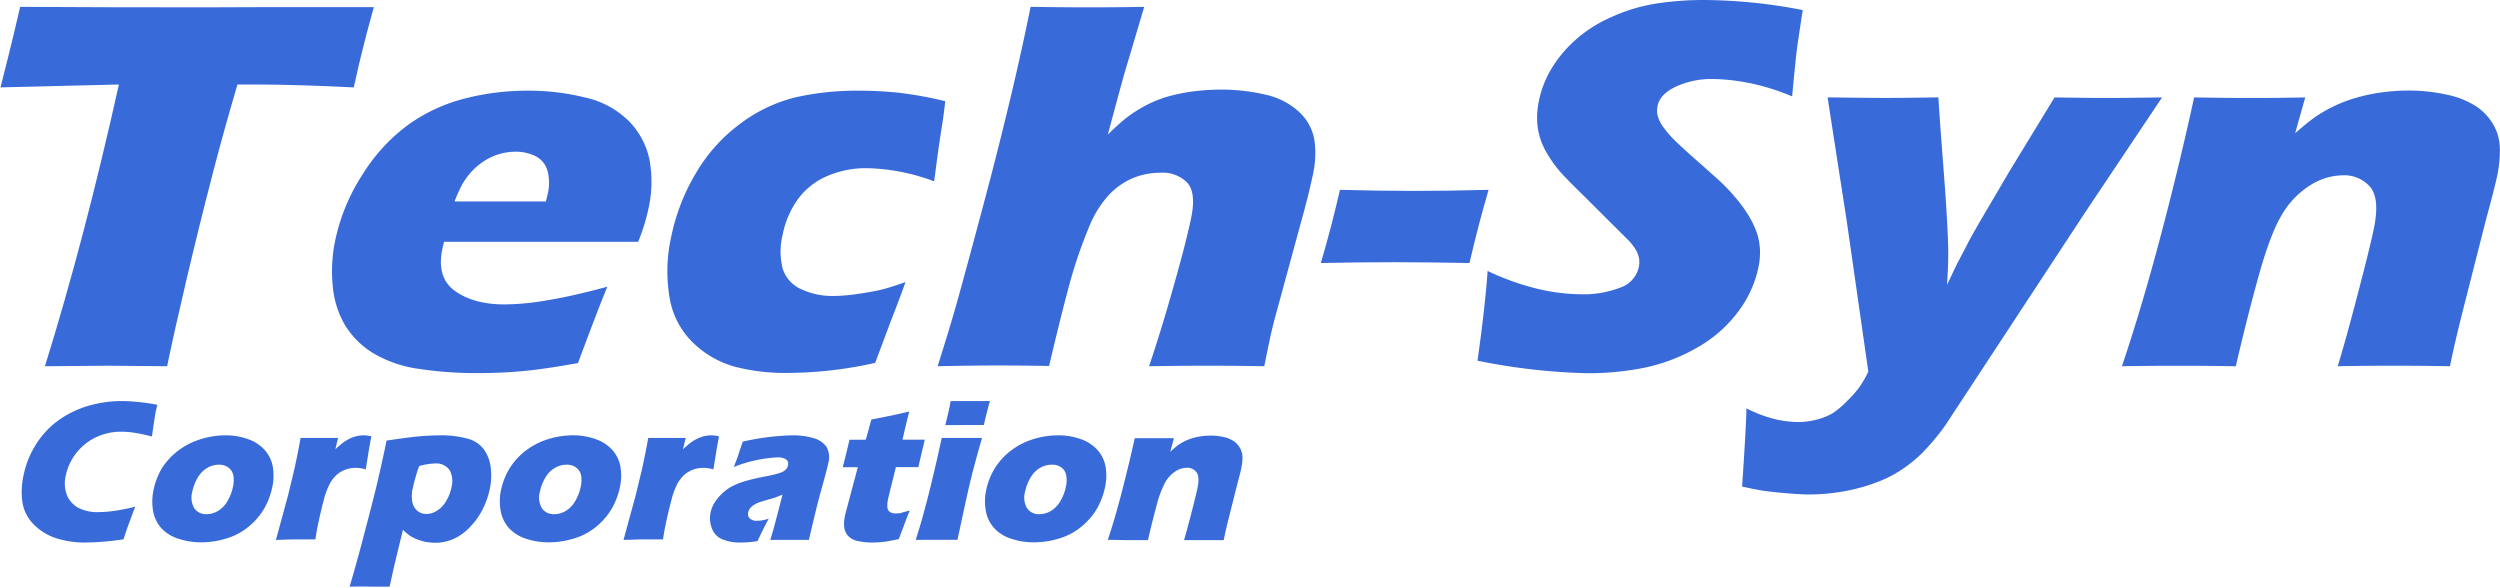
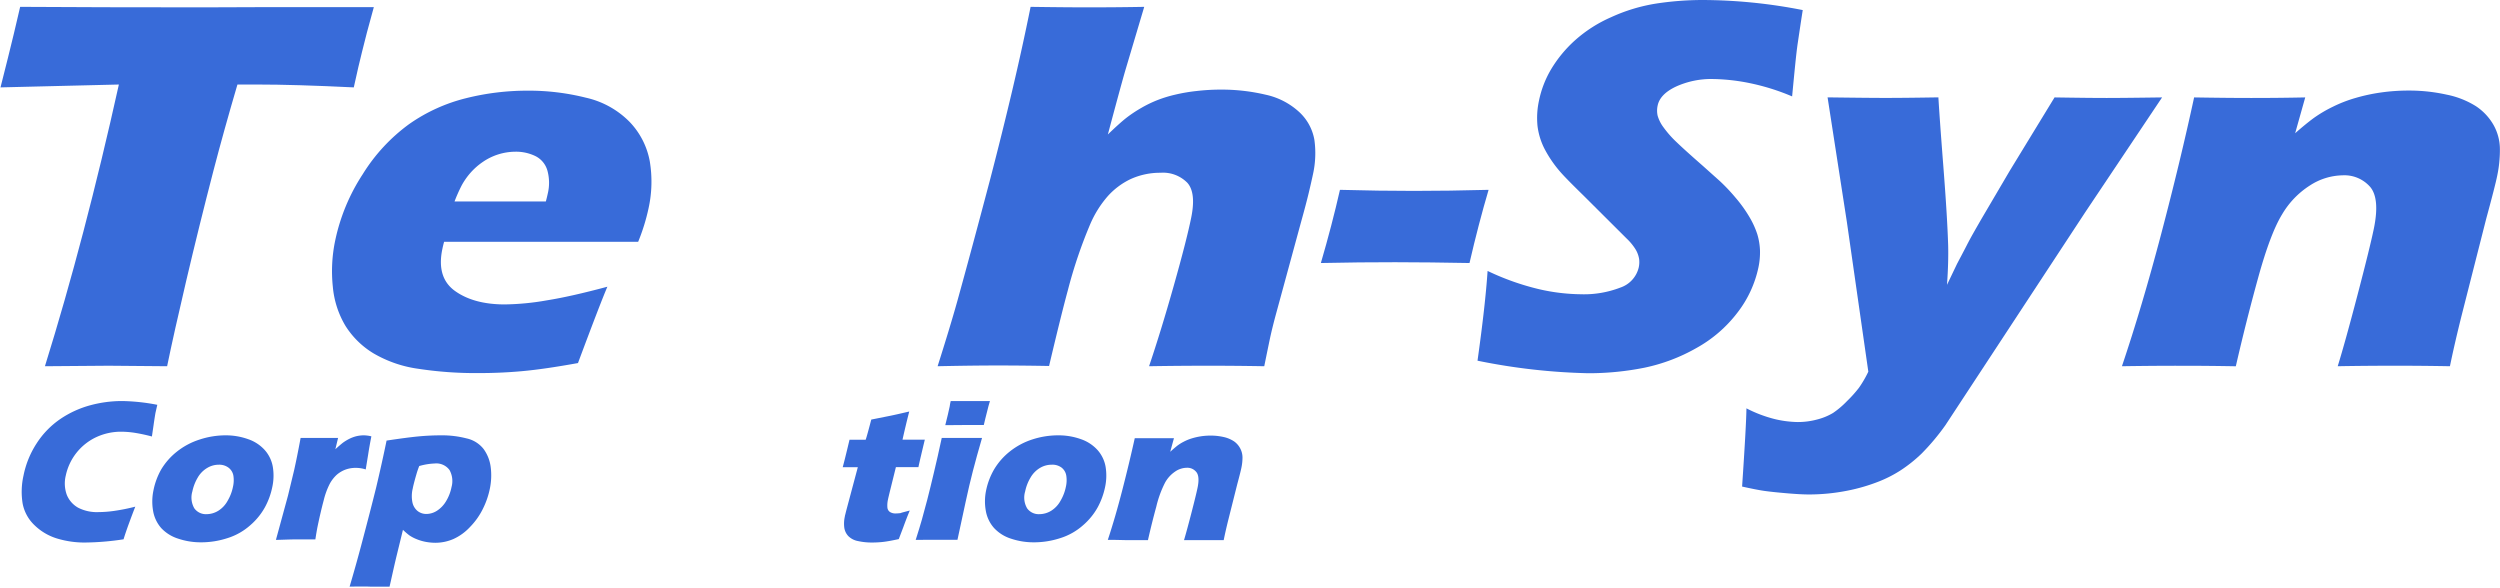
<svg xmlns="http://www.w3.org/2000/svg" id="Layer_1" data-name="Layer 1" viewBox="0 0 496.34 116.78">
  <defs>
    <style>.cls-1{isolation:isolate;}.cls-2{fill:#386bd9;}</style>
  </defs>
  <title>Artboard 1</title>
  <g class="cls-1">
    <path class="cls-2" d="M8.92,72.71Q16.83,47.3,23.6,16.78L.1,17.35l1.46-5.8Q2.73,6.9,4,1.36q15.58.1,36.34.1l13.58-.05H67.07l7.15,0L72.84,6.48c-.7,2.75-1.27,5-1.69,6.81s-.72,3.15-.91,4.06Q58.62,16.78,51,16.78H47.14Q44.43,26,42.39,33.84,39.48,45.06,37,55.62T33.18,72.71q-9-.1-11.62-.1Q19.2,72.61,8.92,72.71Z" />
    <path class="cls-2" d="M120.59,56.92q-1.36,3.15-5.84,15.16-6.63,1.2-11,1.6t-8.87.39A75.1,75.1,0,0,1,83,73.21a24.07,24.07,0,0,1-8.85-3.06,16.86,16.86,0,0,1-5.56-5.45,18.24,18.24,0,0,1-2.51-7.76,29.61,29.61,0,0,1,.48-9.24A38.38,38.38,0,0,1,72,34.61a35.25,35.25,0,0,1,9.27-10A33.72,33.72,0,0,1,92.51,19.5,50.08,50.08,0,0,1,104.64,18a46.53,46.53,0,0,1,11.66,1.39A17.56,17.56,0,0,1,125,24.2,15.25,15.25,0,0,1,129,32a24.58,24.58,0,0,1-.24,9.36A39.39,39.39,0,0,1,126.7,48L88.17,48c-.15.55-.27,1.06-.36,1.51q-1.16,5.63,2.54,8.27t9.79,2.66a51.55,51.55,0,0,0,8.43-.81Q113.39,58.86,120.59,56.92ZM90.24,40h18.13c.16-.59.28-1.1.37-1.52a9.13,9.13,0,0,0-.07-4.65,4.61,4.61,0,0,0-2.33-2.82,8.83,8.83,0,0,0-4.08-.89,11.52,11.52,0,0,0-6.36,2,13.15,13.15,0,0,0-2.52,2.22,13.86,13.86,0,0,0-1.7,2.43A31.76,31.76,0,0,0,90.24,40Z" />
-     <path class="cls-2" d="M179.77,56q-.71,2.09-2.88,7.68l-3.14,8.36a80.08,80.08,0,0,1-17.27,2,40.21,40.21,0,0,1-10.26-1.15,19.16,19.16,0,0,1-8.58-4.81,16,16,0,0,1-4.6-8.42,31.34,31.34,0,0,1,.24-12.75,40.31,40.31,0,0,1,4.86-12.49A32.62,32.62,0,0,1,147,24.54,30.22,30.22,0,0,1,158,19.31,55.49,55.49,0,0,1,170.45,18a77.79,77.79,0,0,1,7.78.39,75.6,75.6,0,0,1,9.43,1.7l-.13,1.2c-.15,1.26-.33,2.54-.54,3.85s-.52,3.37-.91,6.19L185.46,36a40.16,40.16,0,0,0-13.36-2.61,19.41,19.41,0,0,0-7.94,1.59,14,14,0,0,0-5.77,4.6,17.85,17.85,0,0,0-3,7,13.69,13.69,0,0,0,0,6.74,6.61,6.61,0,0,0,3.65,4.08,14.58,14.58,0,0,0,6.48,1.36,34.11,34.11,0,0,0,4.5-.36c1.75-.25,3.29-.52,4.61-.81S177.69,56.73,179.77,56Z" />
    <path class="cls-2" d="M186.15,72.71q2.47-7.78,3.88-12.81,2.91-10.5,6.58-24.41Q199,26.3,201,17.82t3.61-16.46q6.94.1,11.34.1,5.94,0,11.22-.1L223.41,14q-.91,3.14-3.46,12.7,2.27-2.19,3.63-3.27a26.29,26.29,0,0,1,3-2,23.61,23.61,0,0,1,3.17-1.54,25.33,25.33,0,0,1,3.58-1.1,34,34,0,0,1,4.32-.73,41.11,41.11,0,0,1,4.75-.27,38.1,38.1,0,0,1,8.83,1,14.27,14.27,0,0,1,6.73,3.47,9.77,9.77,0,0,1,3,5.55,19.3,19.3,0,0,1-.27,6.71c-.2.94-.48,2.19-.85,3.74s-.89,3.51-1.55,5.88l-4.8,17.62q-.9,3.28-1.36,5.46T251,72.71q-5.7-.1-10.92-.1-5.88,0-11.95.1,2.35-6.94,4.91-16t3.46-13.51q1-4.92-.76-6.9a6.77,6.77,0,0,0-5.34-2,14.09,14.09,0,0,0-5.92,1.25,14.41,14.41,0,0,0-4.55,3.4,21.09,21.09,0,0,0-3.5,5.6A93.39,93.39,0,0,0,212,57.66q-1.31,4.8-3.72,15-5.52-.1-10.35-.1T186.15,72.71Z" />
    <path class="cls-2" d="M262.24,52.22q2.22-7.61,3.79-14.53,7.77.21,14.68.21t14.83-.21q-2,6.77-3.79,14.53Q284,52.07,277,52.06T262.24,52.22Z" />
    <path class="cls-2" d="M293.34,71.61q1.56-11.13,2-17.82a50.66,50.66,0,0,0,10.24,3.63,38.49,38.49,0,0,0,8.24,1,20.1,20.1,0,0,0,7.89-1.33,5.56,5.56,0,0,0,3.64-4,4.91,4.91,0,0,0,.07-1.7,5.42,5.42,0,0,0-.67-1.83A10.71,10.71,0,0,0,323,47.41l-8.6-8.57q-3-2.93-4.2-4.24a23.66,23.66,0,0,1-3.53-5A13.56,13.56,0,0,1,305.25,25a16.15,16.15,0,0,1,.29-5A20.17,20.17,0,0,1,308,13.67,25,25,0,0,1,312.7,8a26.91,26.91,0,0,1,7.2-4.6A34.28,34.28,0,0,1,328.79.71,61.43,61.43,0,0,1,338.11,0a104.19,104.19,0,0,1,19.8,2c-.38,2.4-.7,4.61-1,6.61s-.63,5.52-1.11,10.53a44.34,44.34,0,0,0-8.68-2.69,39.16,39.16,0,0,0-7-.76,16.88,16.88,0,0,0-7.42,1.52c-2.1,1-3.3,2.27-3.6,3.76a4.67,4.67,0,0,0,0,2,7.17,7.17,0,0,0,1.18,2.33,20.45,20.45,0,0,0,2.59,2.93c1.1,1.06,2.84,2.63,5.24,4.73l3.35,3a36.25,36.25,0,0,1,3.11,3.29,26.51,26.51,0,0,1,2.74,3.81,17,17,0,0,1,1.58,3.45,12.82,12.82,0,0,1,.53,3.17,14.35,14.35,0,0,1-.31,3.42,22.12,22.12,0,0,1-4.19,9,26.14,26.14,0,0,1-8.13,7A35.37,35.37,0,0,1,326.49,73a56.32,56.32,0,0,1-11.19,1.1A122.3,122.3,0,0,1,293.34,71.61Z" />
    <path class="cls-2" d="M345.87,96.6q.84-12.5.86-15.53a25.67,25.67,0,0,0,5.69,2.15,20.85,20.85,0,0,0,4.48.57,14.59,14.59,0,0,0,3.92-.52,11.77,11.77,0,0,0,3.1-1.28,17.12,17.12,0,0,0,2.75-2.33A24.57,24.57,0,0,0,369.06,77a21.62,21.62,0,0,0,1.87-3.21L366.66,44l-3.82-24.67q8.18.11,11.47.11,3.85,0,10.53-.11.23,4,1,13.9t.94,15.48c.05,2.05,0,4.67-.23,7.84l2-4.18c.59-1.12,1.27-2.39,2-3.82s1.72-3.14,2.86-5.12L399,33.92l8.9-14.58q6.84.11,10.35.11,3.08,0,11-.11L414,42.13,386.23,84.42a44.83,44.83,0,0,1-4.73,5.64,28.19,28.19,0,0,1-4.13,3.3,24.67,24.67,0,0,1-4.24,2.19,35.91,35.91,0,0,1-6.43,1.88,39.35,39.35,0,0,1-7.52.74c-1.13,0-2.62-.08-4.46-.24s-3.32-.31-4.44-.47S347.69,97,345.87,96.6Z" />
    <path class="cls-2" d="M421.28,72.71q4-11.86,7.78-26.21t6.55-27.16q6.58.11,11.37.11,5.55,0,10.69-.11l-2,7.11q2.2-1.93,3.75-3.06a26.13,26.13,0,0,1,3.72-2.19,26.82,26.82,0,0,1,4.51-1.75,35.74,35.74,0,0,1,5-1.08,38.58,38.58,0,0,1,5.55-.39,34.26,34.26,0,0,1,7.55.81,17.28,17.28,0,0,1,5.82,2.3,11,11,0,0,1,3.48,3.71,9.88,9.88,0,0,1,1.27,4.79,25,25,0,0,1-.53,5.28q-.4,2-2.19,8.57l-4.81,18.92q-1.41,5.6-2.39,10.35-5.52-.1-10.35-.1-6.54,0-11.93.1,1.47-4.75,3.93-14.14t3.25-13.2q1.21-5.91-.71-8.23a6.79,6.79,0,0,0-5.55-2.33,12.24,12.24,0,0,0-6.42,2,17,17,0,0,0-5.56,5.78q-2.31,3.78-4.71,12.46t-4.46,17.67q-5.48-.1-10.69-.1Q427.73,72.61,421.28,72.71Z" />
  </g>
  <g class="cls-1">
    <path class="cls-2" d="M26.86,100.59c-.31.78-.72,1.86-1.23,3.25s-.87,2.47-1.1,3.23a52.92,52.92,0,0,1-7.55.64,18.66,18.66,0,0,1-5.69-.81,11,11,0,0,1-4.44-2.63A8,8,0,0,1,4.5,100a14.6,14.6,0,0,1,.16-5.55A18.25,18.25,0,0,1,7.29,88,17,17,0,0,1,12,83.17a19.83,19.83,0,0,1,6-2.73,24.12,24.12,0,0,1,6.23-.82,39.45,39.45,0,0,1,7,.75L30.86,82c-.12.73-.25,1.53-.37,2.4l-.33,2.26a34.28,34.28,0,0,0-3.52-.75,18.43,18.43,0,0,0-2.58-.2,11.66,11.66,0,0,0-4.93,1.07,10.93,10.93,0,0,0-6.07,7.63,6.62,6.62,0,0,0,.22,3.88,5.15,5.15,0,0,0,2.22,2.5,8.12,8.12,0,0,0,4.06.88,23,23,0,0,0,3.05-.23A38.7,38.7,0,0,0,26.86,100.59Z" />
    <path class="cls-2" d="M44.78,86.43a13.09,13.09,0,0,1,4.48.76,7.82,7.82,0,0,1,3.31,2.17,6.74,6.74,0,0,1,1.59,3.31,10.62,10.62,0,0,1-.11,4.07,14.3,14.3,0,0,1-1.47,4,13.09,13.09,0,0,1-2.94,3.58,12.3,12.3,0,0,1-4.46,2.51,16.77,16.77,0,0,1-5.25.84,14,14,0,0,1-4.59-.74A7.77,7.77,0,0,1,32,104.83a6.92,6.92,0,0,1-1.6-3.37,10.82,10.82,0,0,1,.07-4.12A13.8,13.8,0,0,1,32,93.21a13.1,13.1,0,0,1,3.09-3.52,14.1,14.1,0,0,1,4.5-2.41A16.49,16.49,0,0,1,44.78,86.43Zm-1.33,5.83a4.46,4.46,0,0,0-2.34.66,5.25,5.25,0,0,0-1.86,1.91,8.92,8.92,0,0,0-1.06,2.74,4.26,4.26,0,0,0,.39,3.35A2.82,2.82,0,0,0,41,102.08a4.46,4.46,0,0,0,2.33-.67,5.36,5.36,0,0,0,1.87-2,8.9,8.9,0,0,0,1.06-2.79,5.81,5.81,0,0,0,.07-2.22,2.52,2.52,0,0,0-1-1.58A3.06,3.06,0,0,0,43.45,92.26Z" />
    <path class="cls-2" d="M54.78,107.19l2.4-8.8,1.22-5.06c.2-.91.4-1.84.59-2.79s.43-2.16.69-3.59c1.56,0,2.81,0,3.72,0,1.08,0,2.32,0,3.72,0l-.54,2.24c.63-.58,1.13-1,1.51-1.3a9.31,9.31,0,0,1,1.27-.77,6.86,6.86,0,0,1,1.41-.52,6.39,6.39,0,0,1,1.45-.17,6.54,6.54,0,0,1,1.51.2q-.42,2.16-.63,3.57l-.49,3a6.42,6.42,0,0,0-1.93-.31,5.86,5.86,0,0,0-2.08.34,5.69,5.69,0,0,0-1.71,1,6.89,6.89,0,0,0-1.39,1.76,14.94,14.94,0,0,0-1.23,3.33q-.61,2.28-1.22,5.21c-.14.69-.28,1.54-.44,2.56-1.25,0-2.51,0-3.78,0S56.22,107.16,54.78,107.19Z" />
    <path class="cls-2" d="M69.41,116.47q1.2-4.06,2.28-8.11,1.84-6.92,3-11.61c.74-3.12,1.43-6.22,2.06-9.28q4.06-.61,6.34-.83c1.52-.14,3-.21,4.51-.21a19.3,19.3,0,0,1,5,.6A5.9,5.9,0,0,1,96,89.13a7.74,7.74,0,0,1,1.42,3.59,12.93,12.93,0,0,1-.18,4.36,16.08,16.08,0,0,1-1.4,4,13.9,13.9,0,0,1-2.5,3.52A10.32,10.32,0,0,1,90.05,107a9,9,0,0,1-3.64.76,10.69,10.69,0,0,1-1.93-.19,9.2,9.2,0,0,1-1.82-.55,7.46,7.46,0,0,1-1.37-.72A13.58,13.58,0,0,1,80,105.19l-1.35,5.53c-.6,2.54-1,4.45-1.31,5.75-1.49,0-2.78,0-3.86,0C72.53,116.43,71.18,116.44,69.41,116.47Zm13.84-24c-.23.6-.4,1.08-.51,1.46s-.26.88-.43,1.52S82,96.66,81.94,97a6.35,6.35,0,0,0-.06,2.73,3,3,0,0,0,1,1.7,2.76,2.76,0,0,0,1.77.61,3.94,3.94,0,0,0,2.09-.63,5.68,5.68,0,0,0,1.8-1.87,8.56,8.56,0,0,0,1.1-2.82,4.5,4.5,0,0,0-.4-3.41,3.24,3.24,0,0,0-2.94-1.29A12.77,12.77,0,0,0,83.25,92.52Z" />
-     <path class="cls-2" d="M113.8,86.43a13,13,0,0,1,4.47.76,7.85,7.85,0,0,1,3.32,2.17,6.74,6.74,0,0,1,1.59,3.31,10.82,10.82,0,0,1-.11,4.07,14.62,14.62,0,0,1-1.47,4,13.28,13.28,0,0,1-2.94,3.58,12.3,12.3,0,0,1-4.46,2.51,16.77,16.77,0,0,1-5.25.84,14,14,0,0,1-4.59-.74,7.77,7.77,0,0,1-3.36-2.14,6.92,6.92,0,0,1-1.6-3.37,10.62,10.62,0,0,1,.07-4.12,13.8,13.8,0,0,1,1.59-4.13,13.1,13.1,0,0,1,3.09-3.52,14.1,14.1,0,0,1,4.5-2.41A16.44,16.44,0,0,1,113.8,86.43Zm-1.33,5.83a4.52,4.52,0,0,0-2.35.66,5.31,5.31,0,0,0-1.85,1.91,8.68,8.68,0,0,0-1.06,2.74,4.18,4.18,0,0,0,.39,3.35,2.82,2.82,0,0,0,2.44,1.16,4.49,4.49,0,0,0,2.33-.67,5.36,5.36,0,0,0,1.87-2,9.15,9.15,0,0,0,1.06-2.79,5.81,5.81,0,0,0,.07-2.22,2.52,2.52,0,0,0-1-1.58A3.06,3.06,0,0,0,112.47,92.26Z" />
-     <path class="cls-2" d="M123.79,107.19l2.4-8.8,1.23-5.06c.2-.91.39-1.84.59-2.79s.43-2.16.69-3.59c1.56,0,2.8,0,3.72,0,1.08,0,2.32,0,3.72,0l-.54,2.24c.62-.58,1.13-1,1.51-1.3a8.23,8.23,0,0,1,1.27-.77,7,7,0,0,1,1.4-.52,6.48,6.48,0,0,1,1.46-.17,6.54,6.54,0,0,1,1.51.2q-.42,2.16-.63,3.57l-.49,3a6.42,6.42,0,0,0-1.93-.31,5.86,5.86,0,0,0-2.08.34,5.69,5.69,0,0,0-1.71,1,7.15,7.15,0,0,0-1.4,1.76,15,15,0,0,0-1.22,3.33q-.61,2.28-1.22,5.21c-.14.69-.29,1.54-.44,2.56-1.26,0-2.52,0-3.79,0S125.24,107.16,123.79,107.19Z" />
-     <path class="cls-2" d="M145.68,92.72c.52-1.31.85-2.21,1-2.71s.43-1.27.79-2.33a48.71,48.71,0,0,1,9.86-1.25,14.54,14.54,0,0,1,4.09.53,4.68,4.68,0,0,1,2.63,1.69,4.24,4.24,0,0,1,.38,3.35c-.15.75-.58,2.41-1.31,5s-1.56,6-2.52,10.19c-1.27,0-2.53,0-3.78,0s-2.52,0-3.9,0q.72-2.18,2.43-9c-.54.24-1,.41-1.26.52s-.82.26-1.56.47-1.32.39-1.75.54a5,5,0,0,0-1.14.55,3.26,3.26,0,0,0-.76.69,2.11,2.11,0,0,0-.34.8,1.22,1.22,0,0,0,.29,1.15,2,2,0,0,0,1.57.47,5.78,5.78,0,0,0,.89-.07,8.74,8.74,0,0,0,1.35-.34c-.58,1-1.33,2.5-2.25,4.46a21,21,0,0,1-3.22.28,9.12,9.12,0,0,1-3.87-.69,3.74,3.74,0,0,1-2-2.21,5.5,5.5,0,0,1-.24-3,6.6,6.6,0,0,1,.69-1.83,8.42,8.42,0,0,1,1.36-1.74A9.54,9.54,0,0,1,145,96.73a14.18,14.18,0,0,1,2.72-1.14,39.62,39.62,0,0,1,4.22-1c.7-.13,1.35-.27,1.94-.42a12.53,12.53,0,0,0,1.29-.4,2.63,2.63,0,0,0,.66-.4,1.63,1.63,0,0,0,.62-1,1.09,1.09,0,0,0-.38-1.16,3,3,0,0,0-1.75-.4A26.82,26.82,0,0,0,145.68,92.72Z" />
    <path class="cls-2" d="M180.62,101.36c-.46,1.11-.88,2.2-1.26,3.25l-.92,2.42c-1.35.29-2.38.48-3.12.56a19.48,19.48,0,0,1-2.11.12,12.69,12.69,0,0,1-2.87-.29,3.66,3.66,0,0,1-1.93-1,3.06,3.06,0,0,1-.8-1.76,6.31,6.31,0,0,1,.12-2.1c0-.13.08-.36.16-.7s.28-1.09.59-2.25l1.83-6.86h-3c.25-.91.55-2.12.91-3.61l.44-1.84h3.21c.21-.61.57-1.94,1.11-4l3.46-.69c.64-.12,2-.42,4.08-.91-.45,1.73-.89,3.59-1.34,5.59h4.43c-.66,2.75-1.09,4.56-1.27,5.45h-4.47l-1.24,5c-.18.74-.29,1.21-.33,1.42a5.17,5.17,0,0,0-.12,1.59,1.17,1.17,0,0,0,.53.91,2,2,0,0,0,1.08.28,8.85,8.85,0,0,0,1-.07C179.09,101.74,179.72,101.6,180.62,101.36Z" />
    <path class="cls-2" d="M181.8,107.19c.51-1.61.92-2.94,1.22-4s.66-2.38,1.08-4,.85-3.42,1.32-5.39,1-4.26,1.55-6.86c1.68,0,3,0,4,0s2.24,0,4,0q-1.09,3.75-1.82,6.58t-1.41,6q-1.23,5.63-1.65,7.65c-1.53,0-2.85,0-4,0S183.59,107.16,181.8,107.19Zm5.87-22.78c.4-1.57.69-2.81.88-3.72,0-.27.12-.63.2-1.07l3.93,0c1.47,0,2.75,0,3.86,0-.13.4-.22.75-.29,1l-.62,2.45c-.1.37-.2.81-.31,1.31-1.27,0-2.5,0-3.68,0S189.1,84.39,187.67,84.41Z" />
    <path class="cls-2" d="M210.12,86.43a13.09,13.09,0,0,1,4.48.76,7.88,7.88,0,0,1,3.31,2.17,6.74,6.74,0,0,1,1.59,3.31,10.82,10.82,0,0,1-.11,4.07,14.62,14.62,0,0,1-1.47,4,13.09,13.09,0,0,1-2.94,3.58,12.3,12.3,0,0,1-4.46,2.51,16.77,16.77,0,0,1-5.25.84,14,14,0,0,1-4.59-.74,7.77,7.77,0,0,1-3.36-2.14,6.92,6.92,0,0,1-1.6-3.37,10.62,10.62,0,0,1,.07-4.12,13.8,13.8,0,0,1,1.59-4.13,13.1,13.1,0,0,1,3.09-3.52,14.1,14.1,0,0,1,4.5-2.41A16.49,16.49,0,0,1,210.12,86.43Zm-1.33,5.83a4.52,4.52,0,0,0-2.35.66,5.31,5.31,0,0,0-1.85,1.91,8.68,8.68,0,0,0-1.06,2.74,4.22,4.22,0,0,0,.39,3.35,2.82,2.82,0,0,0,2.44,1.16,4.49,4.49,0,0,0,2.33-.67,5.36,5.36,0,0,0,1.87-2,8.9,8.9,0,0,0,1.06-2.79,5.81,5.81,0,0,0,.07-2.22,2.52,2.52,0,0,0-.95-1.58A3.06,3.06,0,0,0,208.79,92.26Z" />
    <path class="cls-2" d="M219.94,107.19q1.49-4.5,2.89-9.94T225.29,87c1.55,0,2.88,0,4,0,1.31,0,2.57,0,3.78,0l-.74,2.7c.53-.49,1-.88,1.34-1.16a8.49,8.49,0,0,1,1.33-.84,9.29,9.29,0,0,1,1.6-.66,12.91,12.91,0,0,1,1.78-.41,12.65,12.65,0,0,1,2-.15,11.56,11.56,0,0,1,2.67.31,6.09,6.09,0,0,1,2,.87,4,4,0,0,1,1.2,1.41,3.89,3.89,0,0,1,.43,1.81,10.13,10.13,0,0,1-.22,2c-.1.5-.37,1.58-.82,3.25l-1.8,7.17c-.35,1.42-.65,2.73-.89,3.93-1.31,0-2.53,0-3.66,0-1.54,0-2.95,0-4.22,0q.54-1.8,1.46-5.36t1.22-5q.47-2.23-.21-3.12a2.28,2.28,0,0,0-1.95-.88,4.17,4.17,0,0,0-2.28.75,6.35,6.35,0,0,0-2,2.19,20.87,20.87,0,0,0-1.73,4.73c-.6,2.19-1.16,4.43-1.67,6.7-1.29,0-2.55,0-3.78,0S221.46,107.16,219.94,107.19Z" />
  </g>
</svg>